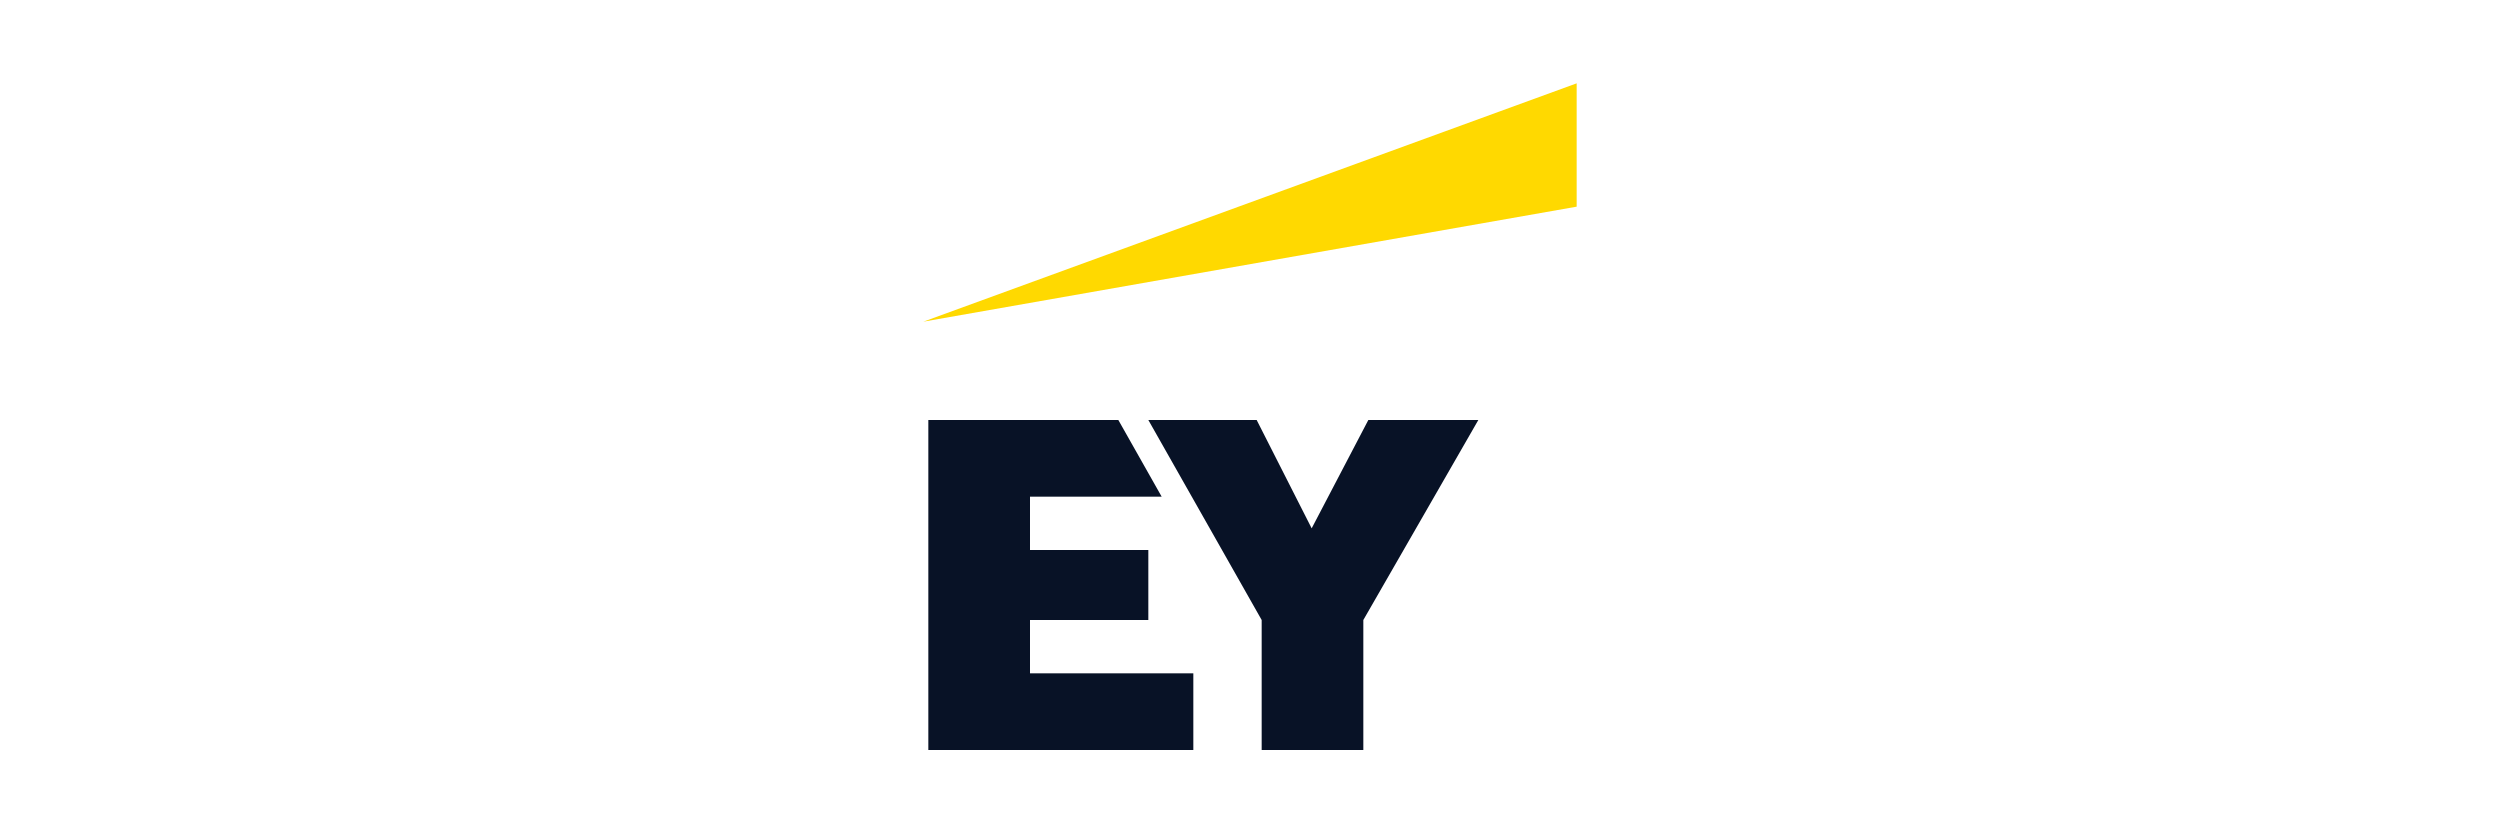
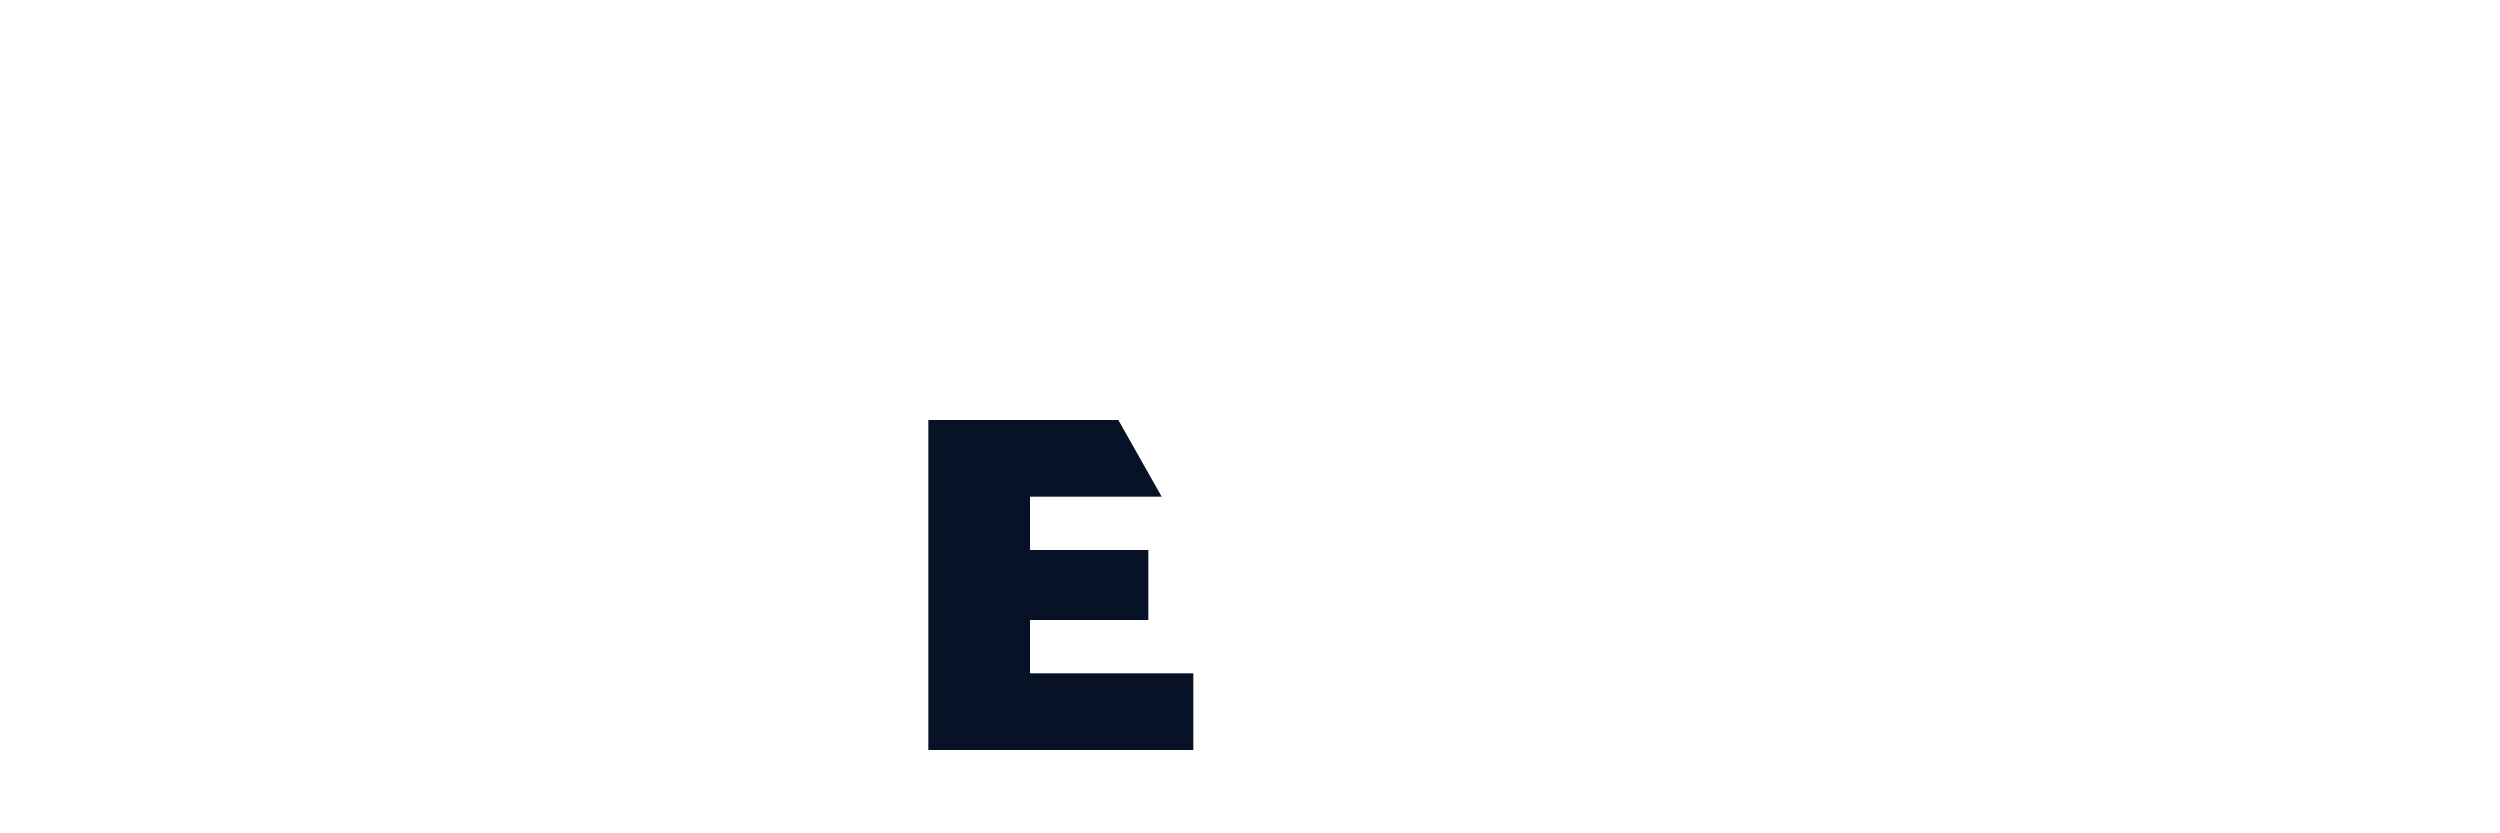
<svg xmlns="http://www.w3.org/2000/svg" width="150" height="50" version="1.1" viewBox="0 0 150 50">
  <g>
    <g id="_レイヤー_1">
      <polygon points="61.8 37.2 68.9 37.2 68.9 33 61.8 33 61.8 29.8 69.7 29.8 67.1 25.2 55.7 25.2 55.7 45 71.6 45 71.6 40.4 61.8 40.4 61.8 37.2" fill="#081226" />
-       <polygon points="82.1 25.2 78.7 31.7 75.4 25.2 68.9 25.2 75.7 37.2 75.7 45 81.8 45 81.8 37.2 88.7 25.2 82.1 25.2" fill="#081226" />
-       <polygon points="94.6 5 55.4 19.3 94.6 12.4 94.6 5" fill="#ffd900" />
    </g>
  </g>
</svg>